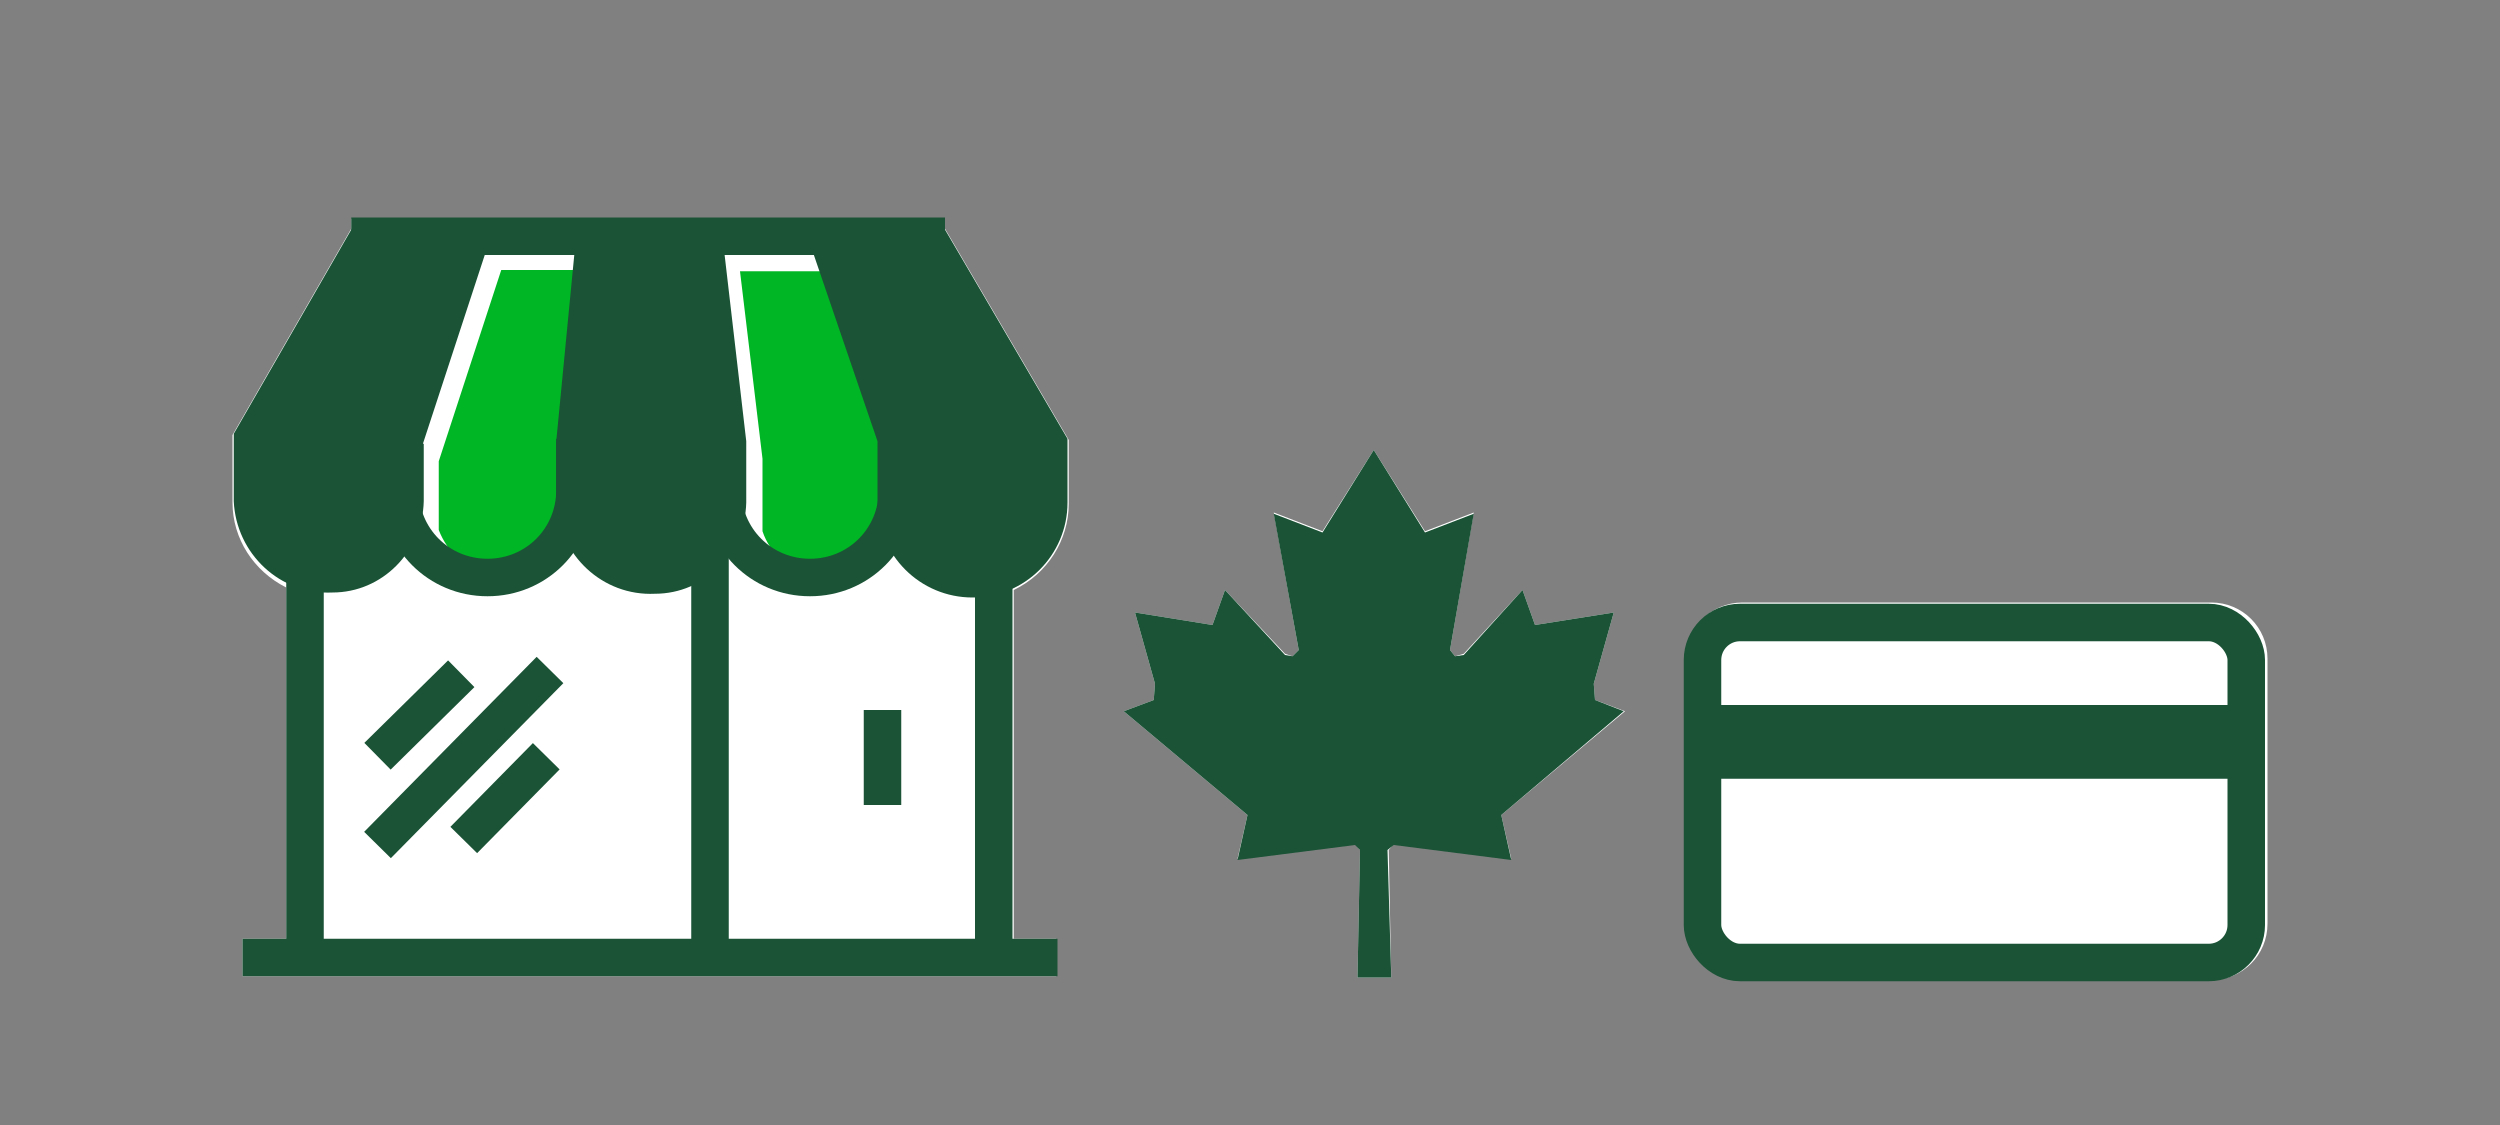
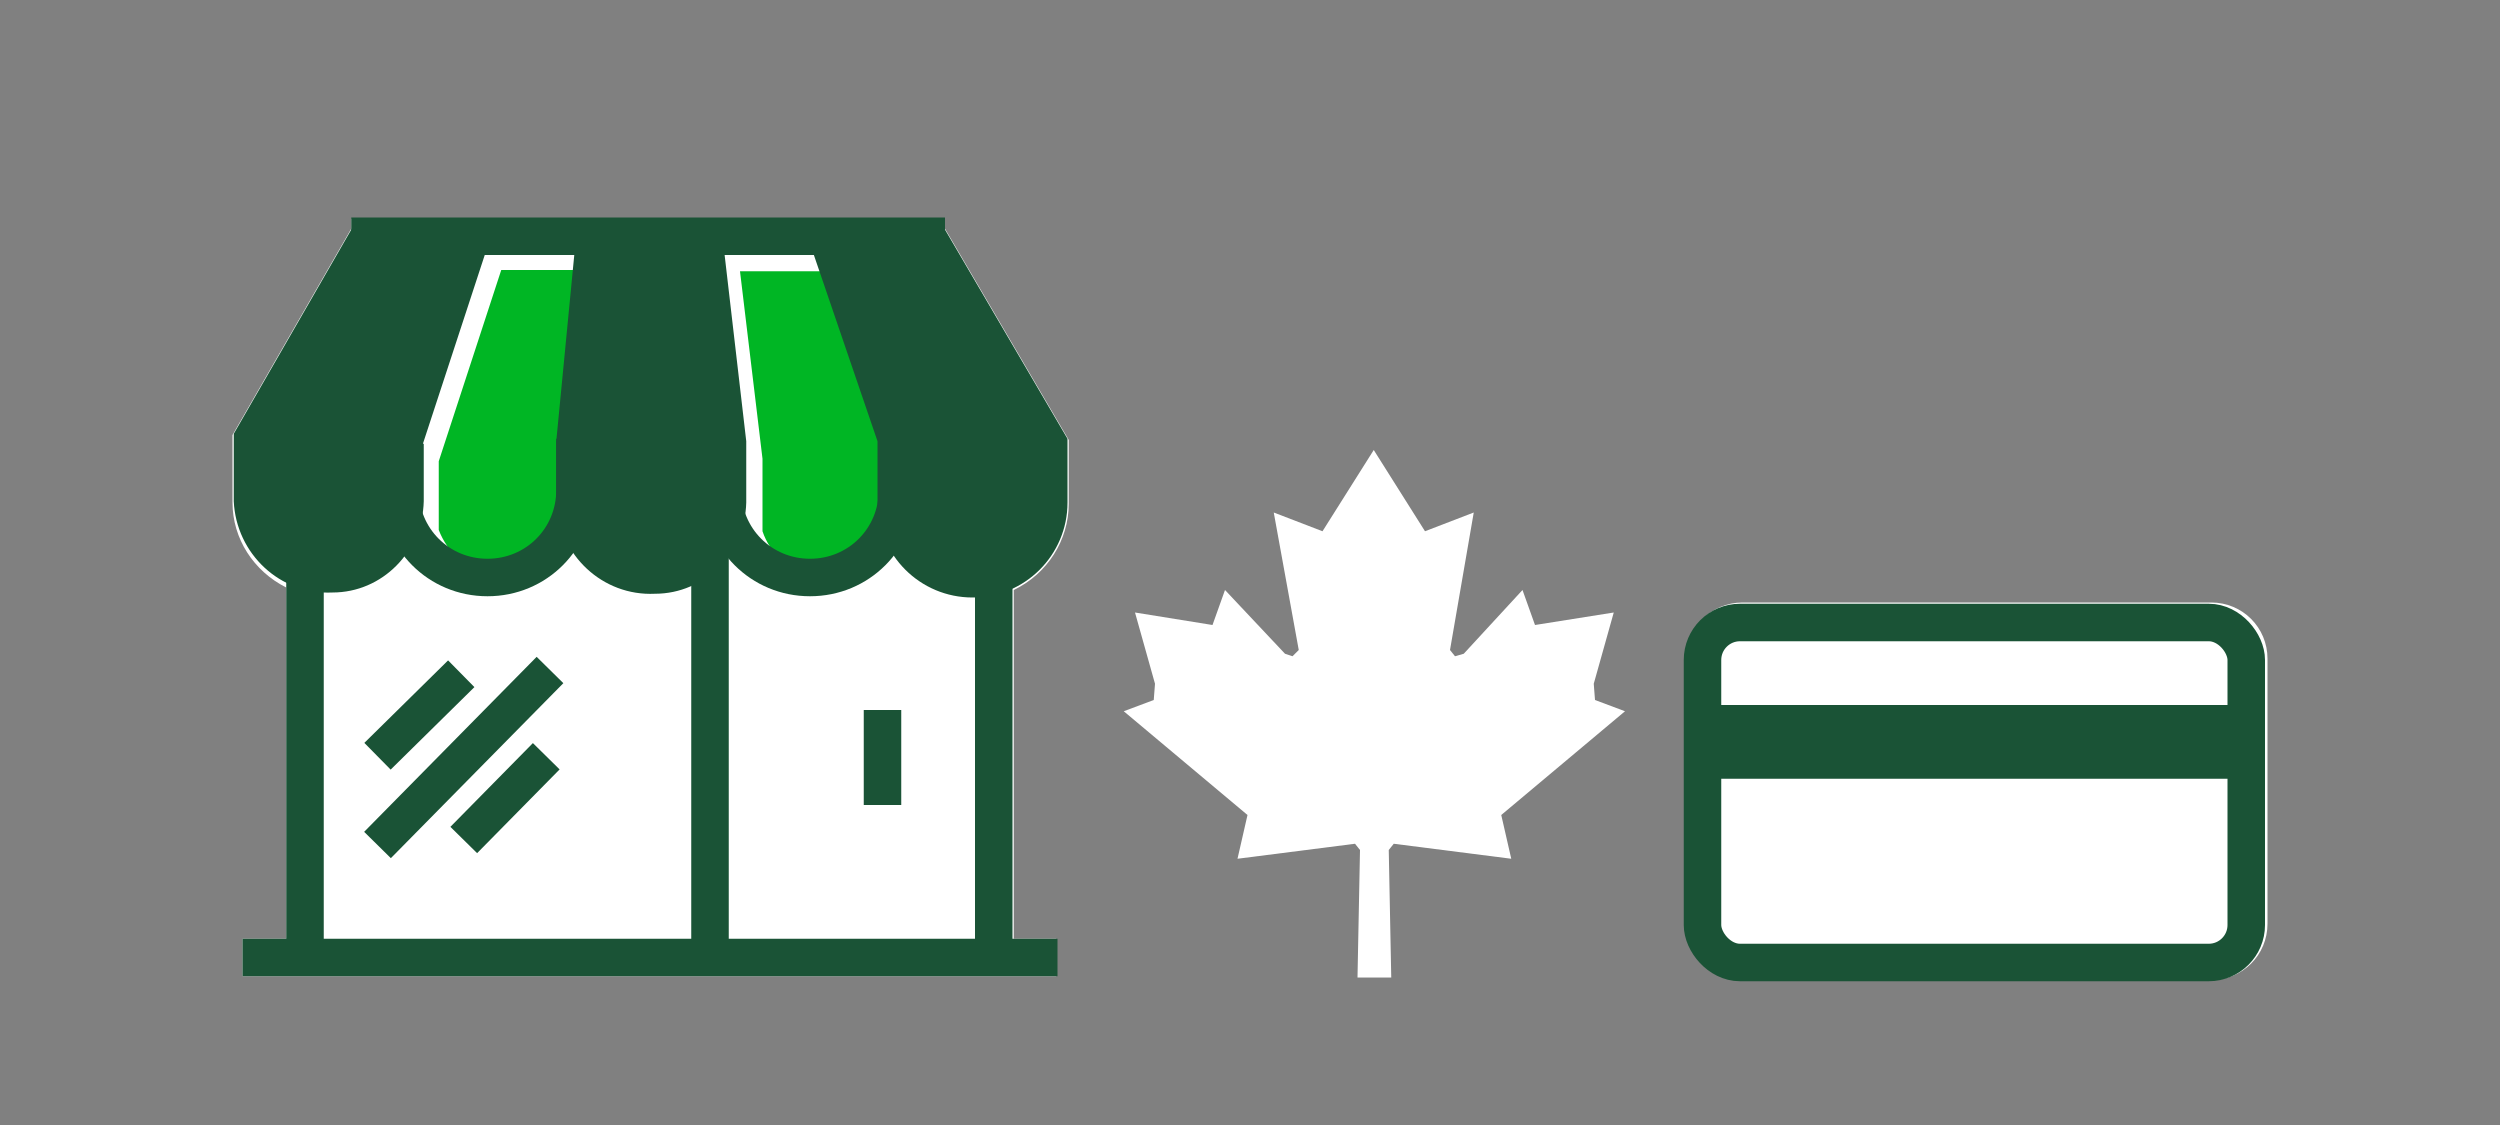
<svg xmlns="http://www.w3.org/2000/svg" id="Layer_1" version="1.1" viewBox="0 0 200 90">
  <rect x="0" y="0" width="200" height="90" fill="#808080" stroke="none" />
  <defs>
    <style>
      .st0 {
        fill: #fff;
      }

      .st1 {
        fill: #1a5336;
      }

      .st2, .st3 {
        fill: none;
        stroke: #1a5336;
        stroke-miterlimit: 10;
        stroke-width: 3px;
      }

      .st4 {
        fill: #00b624;
      }

      .st3 {
        stroke-linecap: square;
      }
    </style>
  </defs>
  <g id="Layer_11" data-name="Layer_1">
    <g id="FLT_ART_WORKS">
      <path class="st0" d="M81,75.1h3.5v3H19.4v-3h3.5v-28.1c-2.6-1.3-4.3-3.9-4.3-6.8v-5.4h0l9.5-16.5v-.8h47.5v.8l9.9,16.9v5.1c0,2.9-1.7,5.6-4.4,6.9v28h0Z" />
      <polygon class="st0" points="130 56.9 120.1 65.2 120.9 68.7 111.5 67.5 111.1 68 111.3 78.2 108.6 78.2 108.8 68 108.4 67.5 99 68.7 99.8 65.2 89.9 56.9 92.3 56 92.4 54.7 90.8 49 97 50 98 47.2 102.8 52.3 103.4 52.5 103.9 52 101.9 41 105.8 42.5 109.9 36 114 42.5 117.9 41 116 52 116.4 52.5 117.1 52.3 121.8 47.2 122.8 50 129.1 49 127.5 54.7 127.6 56 130 56.9" />
-       <polygon class="st1" points="127.6 56 127.5 54.7 129.1 49 122.8 50 121.8 47.2 117.1 52.4 116.4 52.5 116 52 117.9 41.1 114 42.6 109.9 36 105.8 42.6 101.9 41.1 103.9 52 103.4 52.5 102.8 52.4 98 47.2 97 50 90.8 49 92.4 54.7 92.3 56 89.9 56.9 99.8 65.2 99 68.8 108.4 67.6 108.8 68 108.6 78.2 109.9 78.2 111.3 78.2 111 68 111.5 67.6 120.9 68.8 120.1 65.2 129.9 56.9 127.6 56" />
      <path class="st4" d="M45.9,36.7v5.2c-.7,3-3.8,4.9-6.8,4.1-1.8-.4-3.3-1.8-4-3.6v-5.5h0l5-15.3h7.1l-1.4,15.1h.1ZM71.7,36.7v5.3c-.8,3-3.8,4.8-6.8,4.1-1.8-.5-3.3-1.8-3.9-3.6v-5.8h0l-1.8-15h7.3s5.2,15,5.2,15Z" />
      <line class="st2" x1="75.6" y1="18.9" x2="28.1" y2="18.9" />
      <line class="st2" x1="24.4" y1="43.6" x2="24.4" y2="76.5" />
      <line class="st2" x1="56.8" y1="43.6" x2="56.8" y2="76.5" />
      <line class="st2" x1="79.5" y1="43.6" x2="79.5" y2="76.5" />
      <line class="st2" x1="37.1" y1="67.2" x2="43.7" y2="60.5" />
      <line class="st2" x1="30.2" y1="60.5" x2="36.9" y2="53.9" />
      <line class="st2" x1="30.2" y1="67.6" x2="44" y2="53.6" />
      <line class="st2" x1="70.6" y1="56.8" x2="70.6" y2="64.4" />
      <path class="st1" d="M33.8,35.6l5.7-17.4h-11.3l-9.5,16.5h0v5.4c.2,4.2,3.7,7.5,7.9,7.3,4,0,7.2-3.3,7.3-7.3v-4.6h-.1Z" />
      <path class="st2" d="M32,35v4.2c0,3.9,3.1,7,7,7s7-3.1,7-7h0v-4.1" />
      <path class="st2" d="M57.8,35.3v3.9c0,3.9,3.1,7,7,7s7-3.1,7-7h0v-4.1" />
      <path class="st1" d="M44.5,35.3v4.9c.2,4.2,3.7,7.5,7.9,7.3,4,0,7.2-3.3,7.3-7.3v-4.9h0l-1.8-15.5h-11.9" />
      <path class="st1" d="M70.2,35.3v4.9c0,4.2,3.4,7.6,7.6,7.6s7.6-3.4,7.6-7.6v-5.1l-9.9-16.9-10.8,1" />
      <line class="st2" x1="84.6" y1="76.6" x2="19.4" y2="76.6" />
    </g>
  </g>
  <g id="Layer_2">
    <path class="st0" d="M181.4,52.7v21.2c0,2.5-2,4.5-4.5,4.5h-37.5c-2.5,0-4.5-2-4.5-4.5v-21.2c0-2.5,2-4.5,4.5-4.5h37.5c2.5,0,4.5,2,4.5,4.5Z" />
    <rect class="st3" x="136.2" y="49.8" width="43.5" height="27.2" rx="3" ry="3" />
    <rect class="st1" x="136.4" y="56.4" width="43.4" height="5.9" />
  </g>
</svg>